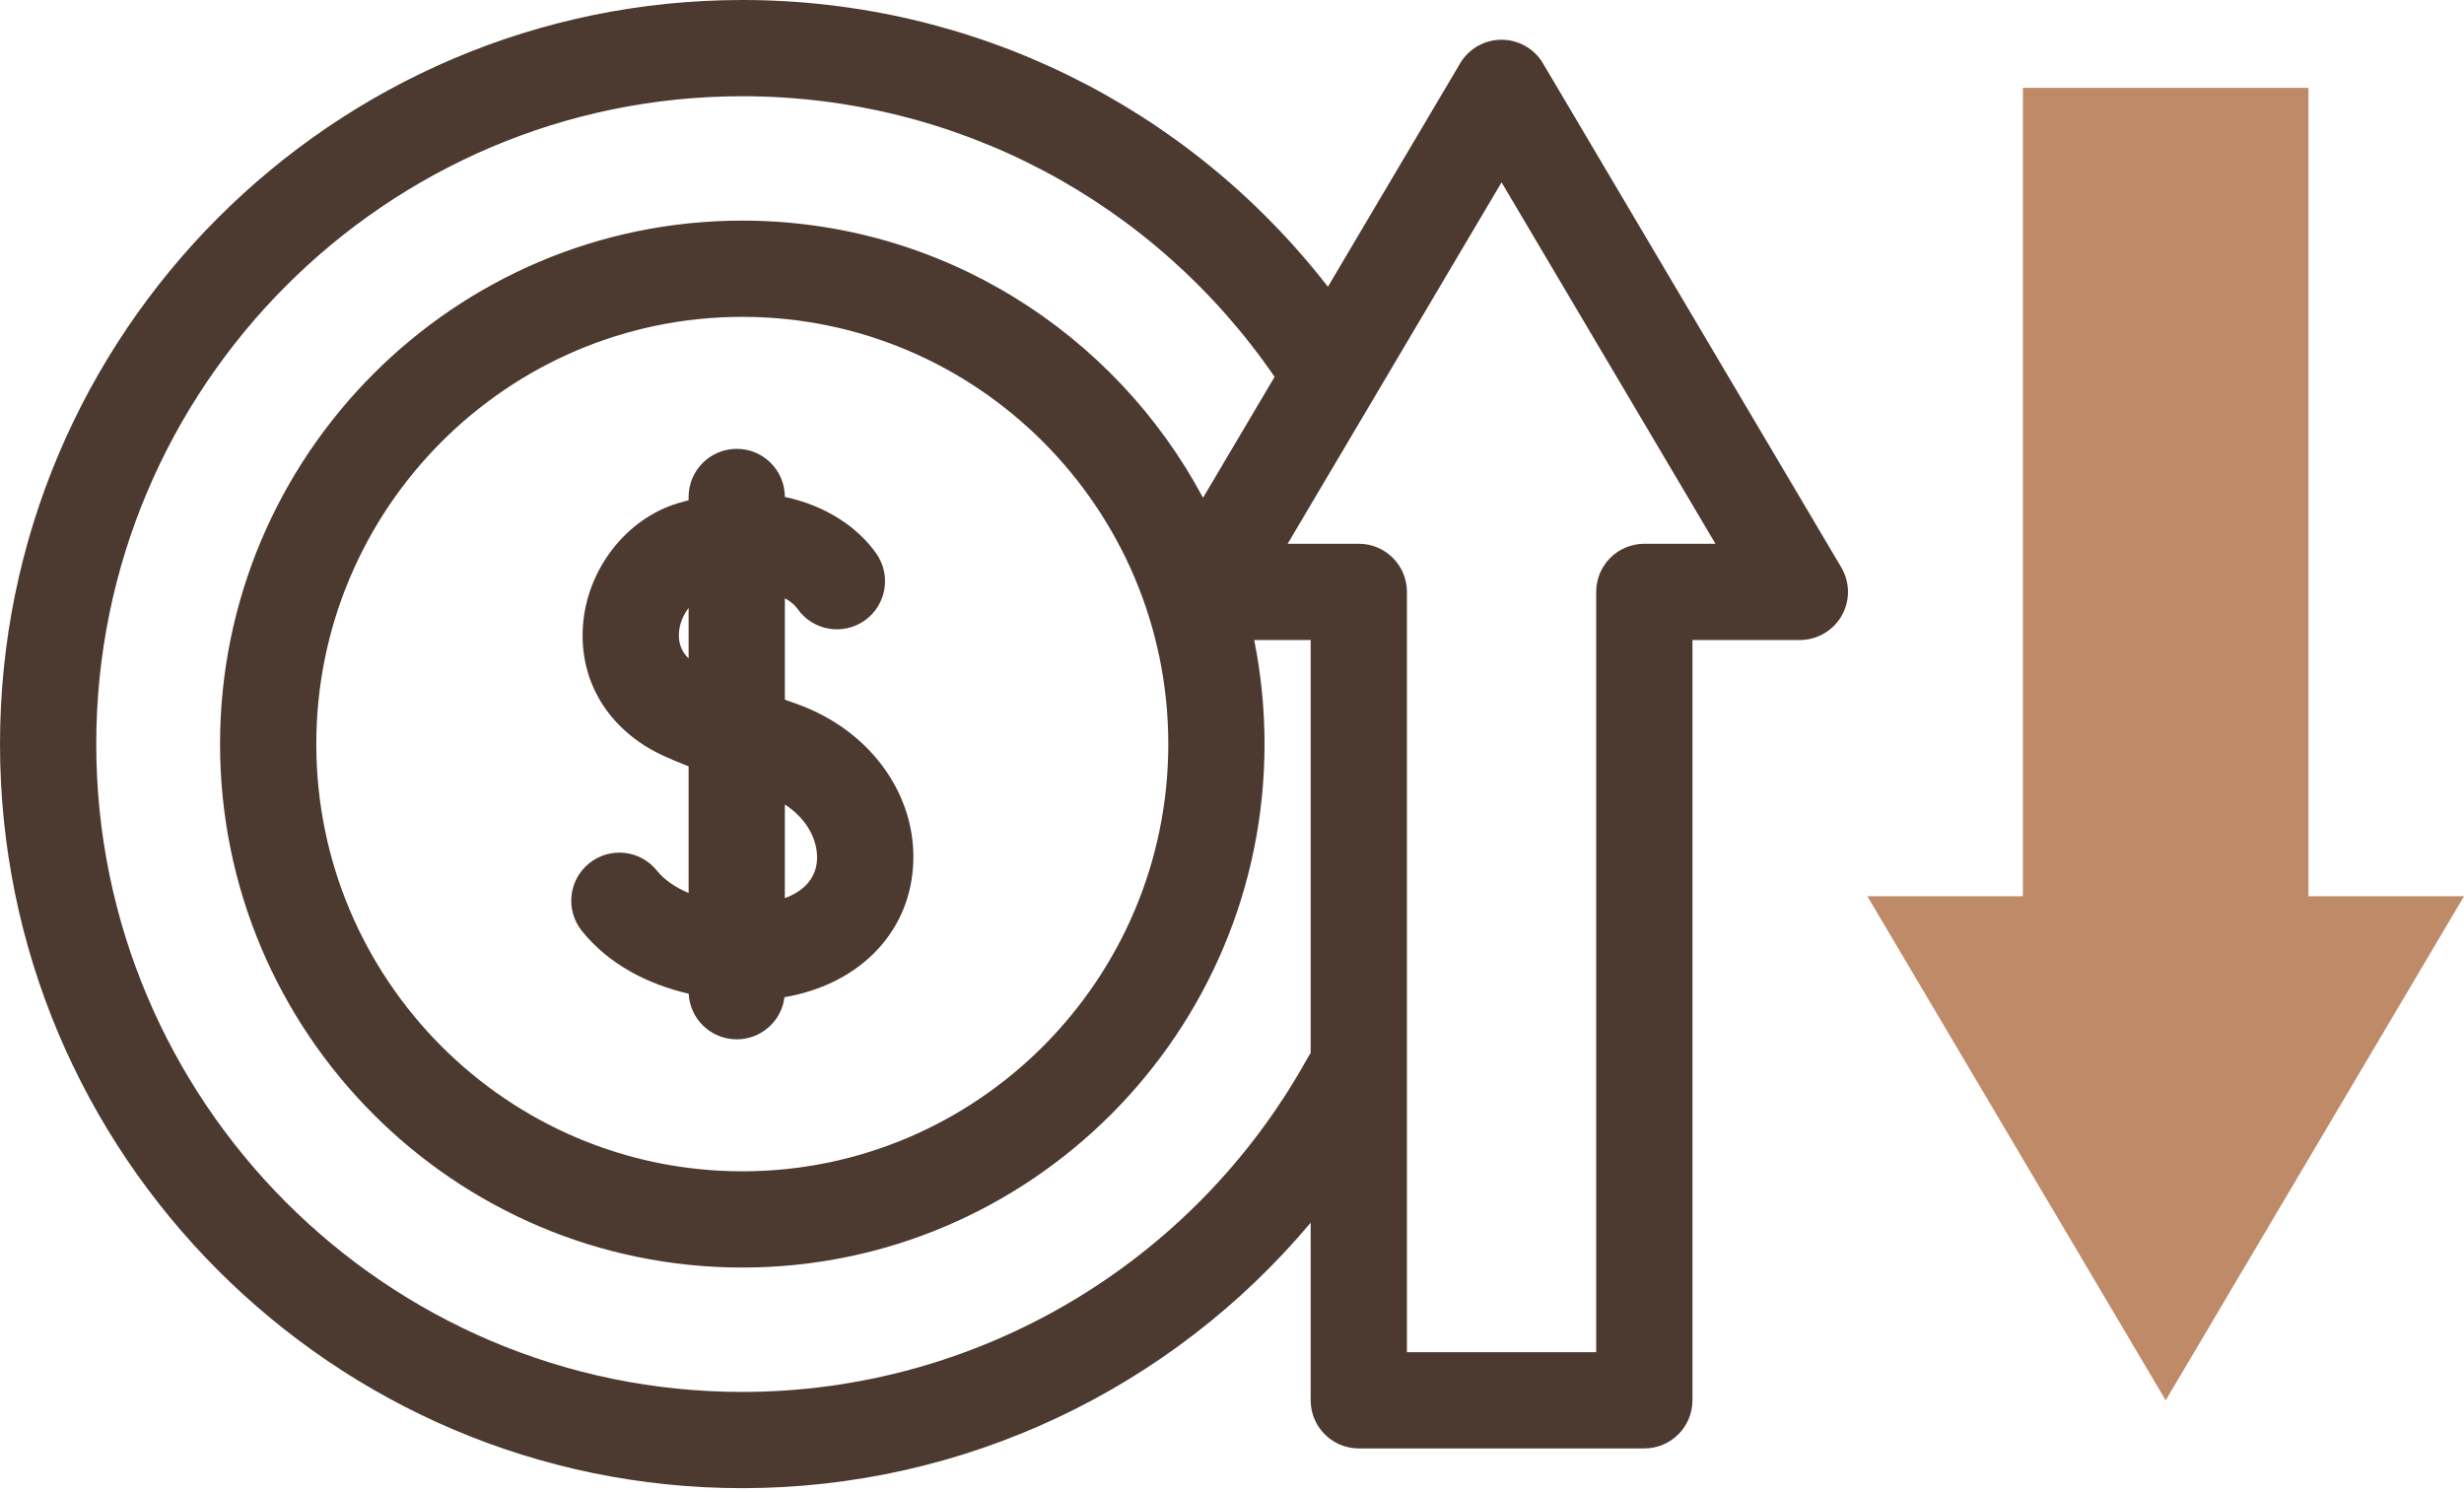
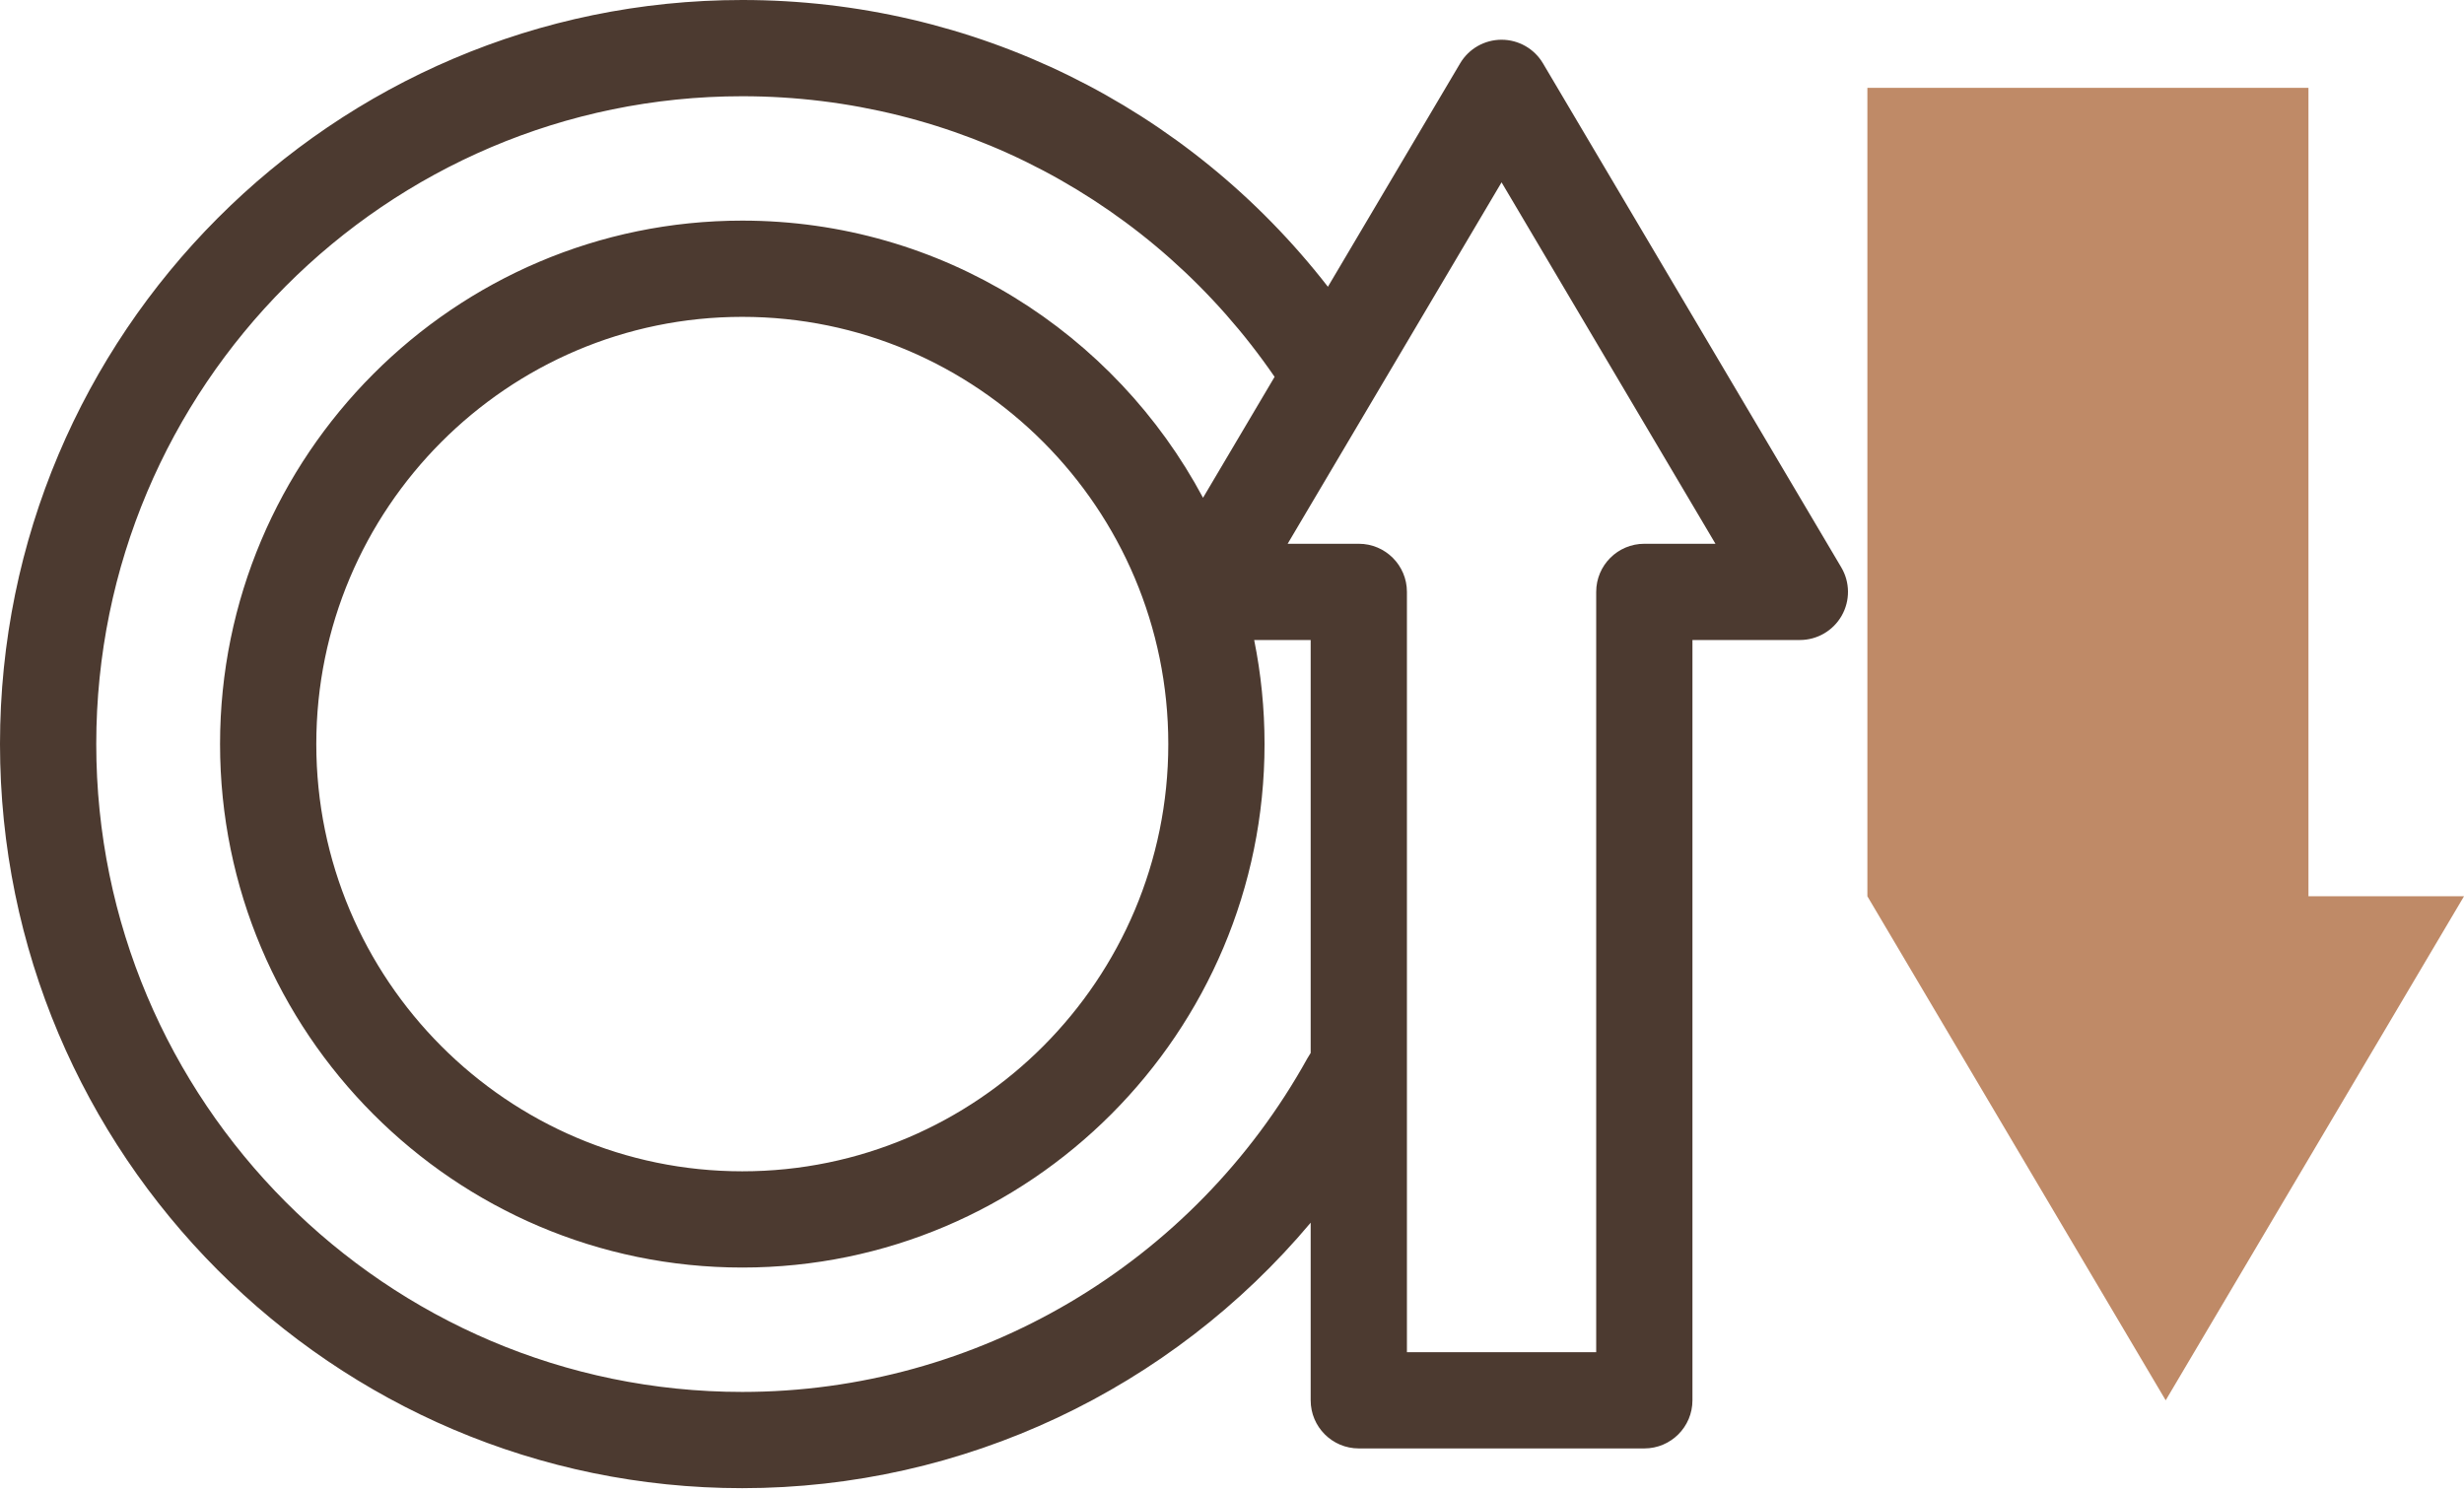
<svg xmlns="http://www.w3.org/2000/svg" width="512" height="310" viewBox="0 0 512 310" fill="none">
-   <path d="M165.514 146.273C164.678 145.977 163.869 145.688 163.086 145.408V124.33C164.306 125.002 165.192 125.777 165.711 126.52C168.879 131.044 175.113 132.145 179.638 128.978C184.163 125.811 185.264 119.577 182.097 115.051C178.322 109.658 171.691 105.093 163.086 103.272C163.083 97.752 158.607 93.278 153.086 93.278C147.563 93.278 143.086 97.755 143.086 103.278V103.957C142.355 104.144 141.617 104.35 140.874 104.575C130.124 107.822 122.009 118.259 121.14 129.957C120.277 141.576 126.418 151.66 137.567 156.932C138.842 157.536 140.726 158.332 143.087 159.271V185.581C140.418 184.458 138.091 182.915 136.497 180.931C133.039 176.625 126.744 175.938 122.438 179.398C118.132 182.856 117.446 189.151 120.904 193.457C126.639 200.596 134.898 204.617 143.1 206.513C143.37 211.795 147.738 215.995 153.087 215.995C158.188 215.995 162.397 212.175 163.01 207.241C177.613 204.728 187.876 195.062 189.555 181.877C191.496 166.618 181.611 151.979 165.514 146.273V146.273ZM141.083 131.438C141.22 129.598 141.976 127.777 143.085 126.346V136.837C141.582 135.377 140.923 133.591 141.083 131.438ZM169.713 179.348C169.284 182.717 166.94 185.244 163.085 186.646V167.189C168.248 170.518 170.205 175.491 169.713 179.348V179.348Z" fill="#4C3A30" />
  <path d="M382.604 117.913L320.618 13.164C318.817 10.122 315.546 8.257 312.011 8.257C308.477 8.257 305.204 10.122 303.405 13.164L275.93 59.594C246.781 22.055 202.189 0 154.242 0C69.193 0 0 69.369 0 154.635C0 239.901 69.193 309.27 154.243 309.27C200.237 309.27 243.329 288.683 272.348 254.099V291.013C272.348 296.535 276.825 301.013 282.348 301.013H341.677C347.199 301.013 351.677 296.535 351.677 291.013V133.006H373.998C377.59 133.006 380.906 131.079 382.685 127.959C384.464 124.839 384.434 121.004 382.604 117.913ZM271.673 219.927C247.975 262.7 202.979 289.27 154.243 289.27C80.221 289.27 20 228.873 20 154.635C20 80.397 80.221 20 154.243 20C198.635 20 239.728 41.735 264.852 78.317L249.981 103.447C231.686 69.198 195.634 45.849 154.244 45.849C94.407 45.849 45.725 94.65 45.725 154.635C45.725 214.62 94.406 263.421 154.244 263.421C214.082 263.421 262.762 214.62 262.762 154.635C262.762 147.231 262.02 139.998 260.607 133.006H272.348V218.824C272.001 219.379 271.708 219.865 271.673 219.927V219.927ZM242.762 154.635C242.762 203.592 203.052 243.421 154.244 243.421C105.435 243.421 65.725 203.592 65.725 154.635C65.725 105.678 105.435 65.849 154.244 65.849C203.052 65.849 242.762 105.678 242.762 154.635V154.635ZM341.677 113.006C336.155 113.006 331.677 117.484 331.677 123.006V281.013H292.348V123.006C292.348 117.484 287.87 113.006 282.348 113.006H267.564L312.012 37.893L356.461 113.006H341.677Z" fill="#4C3A30" />
-   <path d="M388.028 186.264L450.014 291.013L512 186.264H479.679V18.257H420.349V186.264H388.028Z" fill="#BF8A67" />
+   <path d="M388.028 186.264L450.014 291.013L512 186.264H479.679V18.257H420.349H388.028Z" fill="#BF8A67" />
</svg>